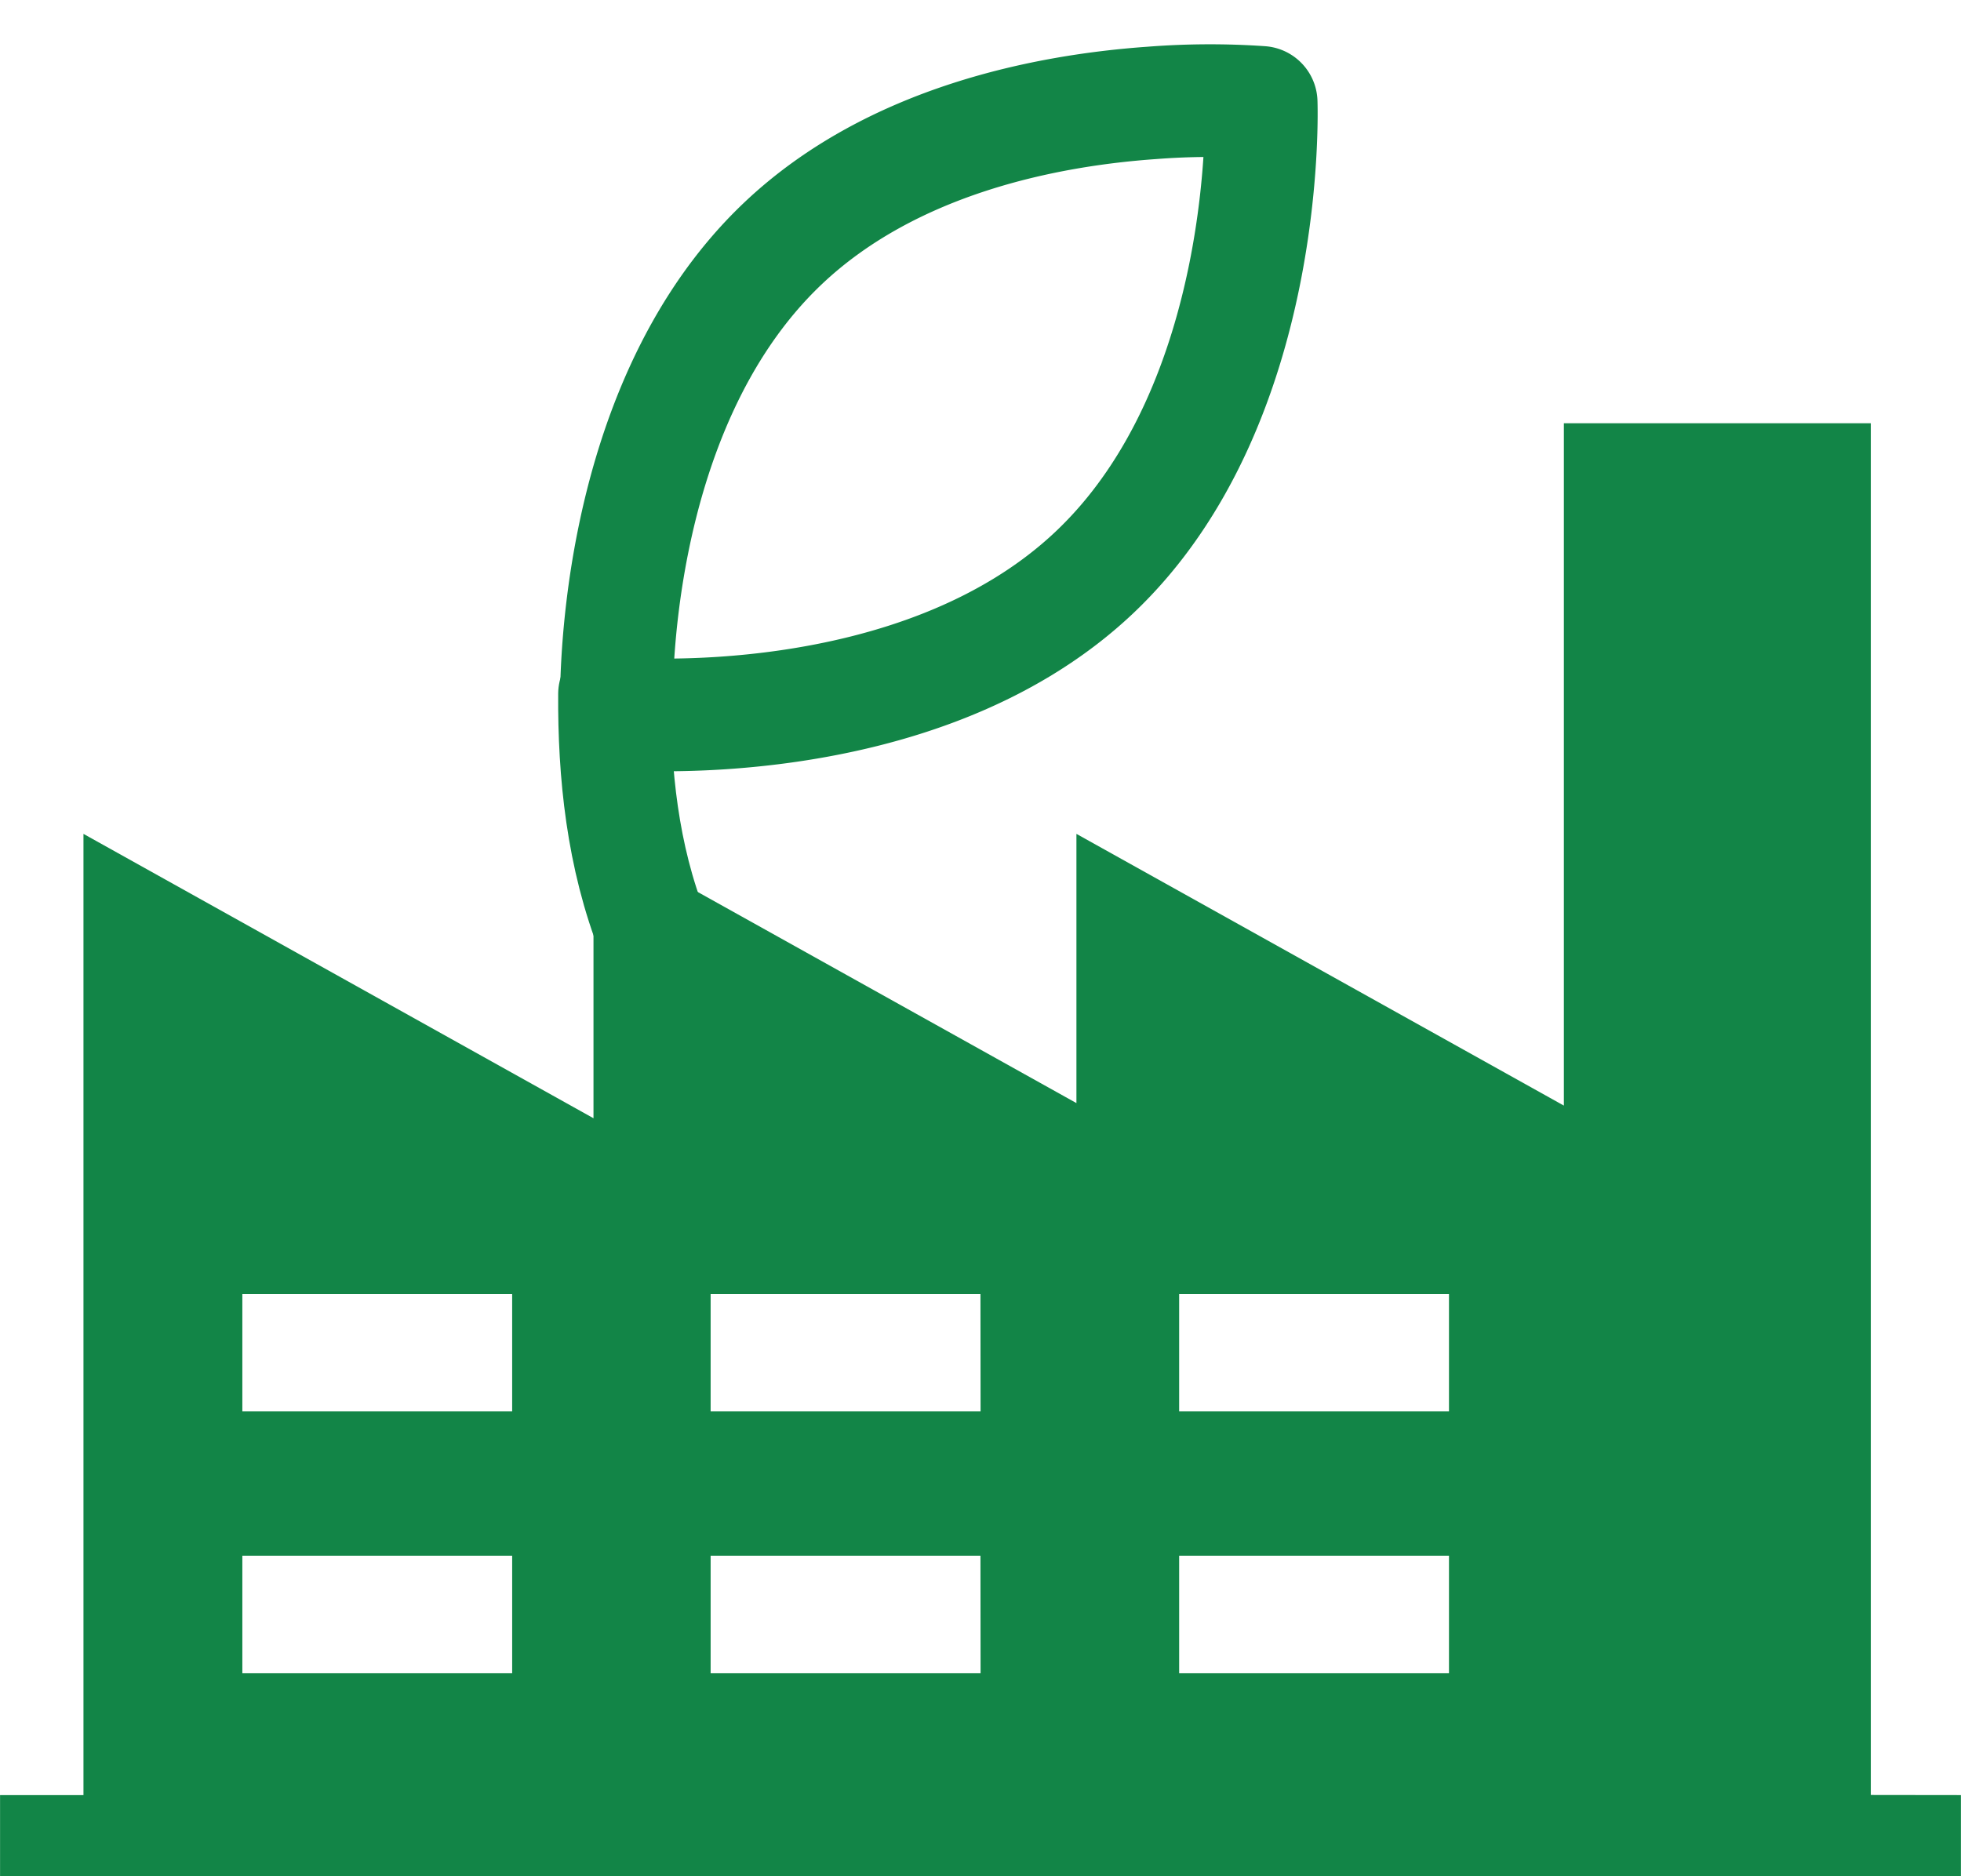
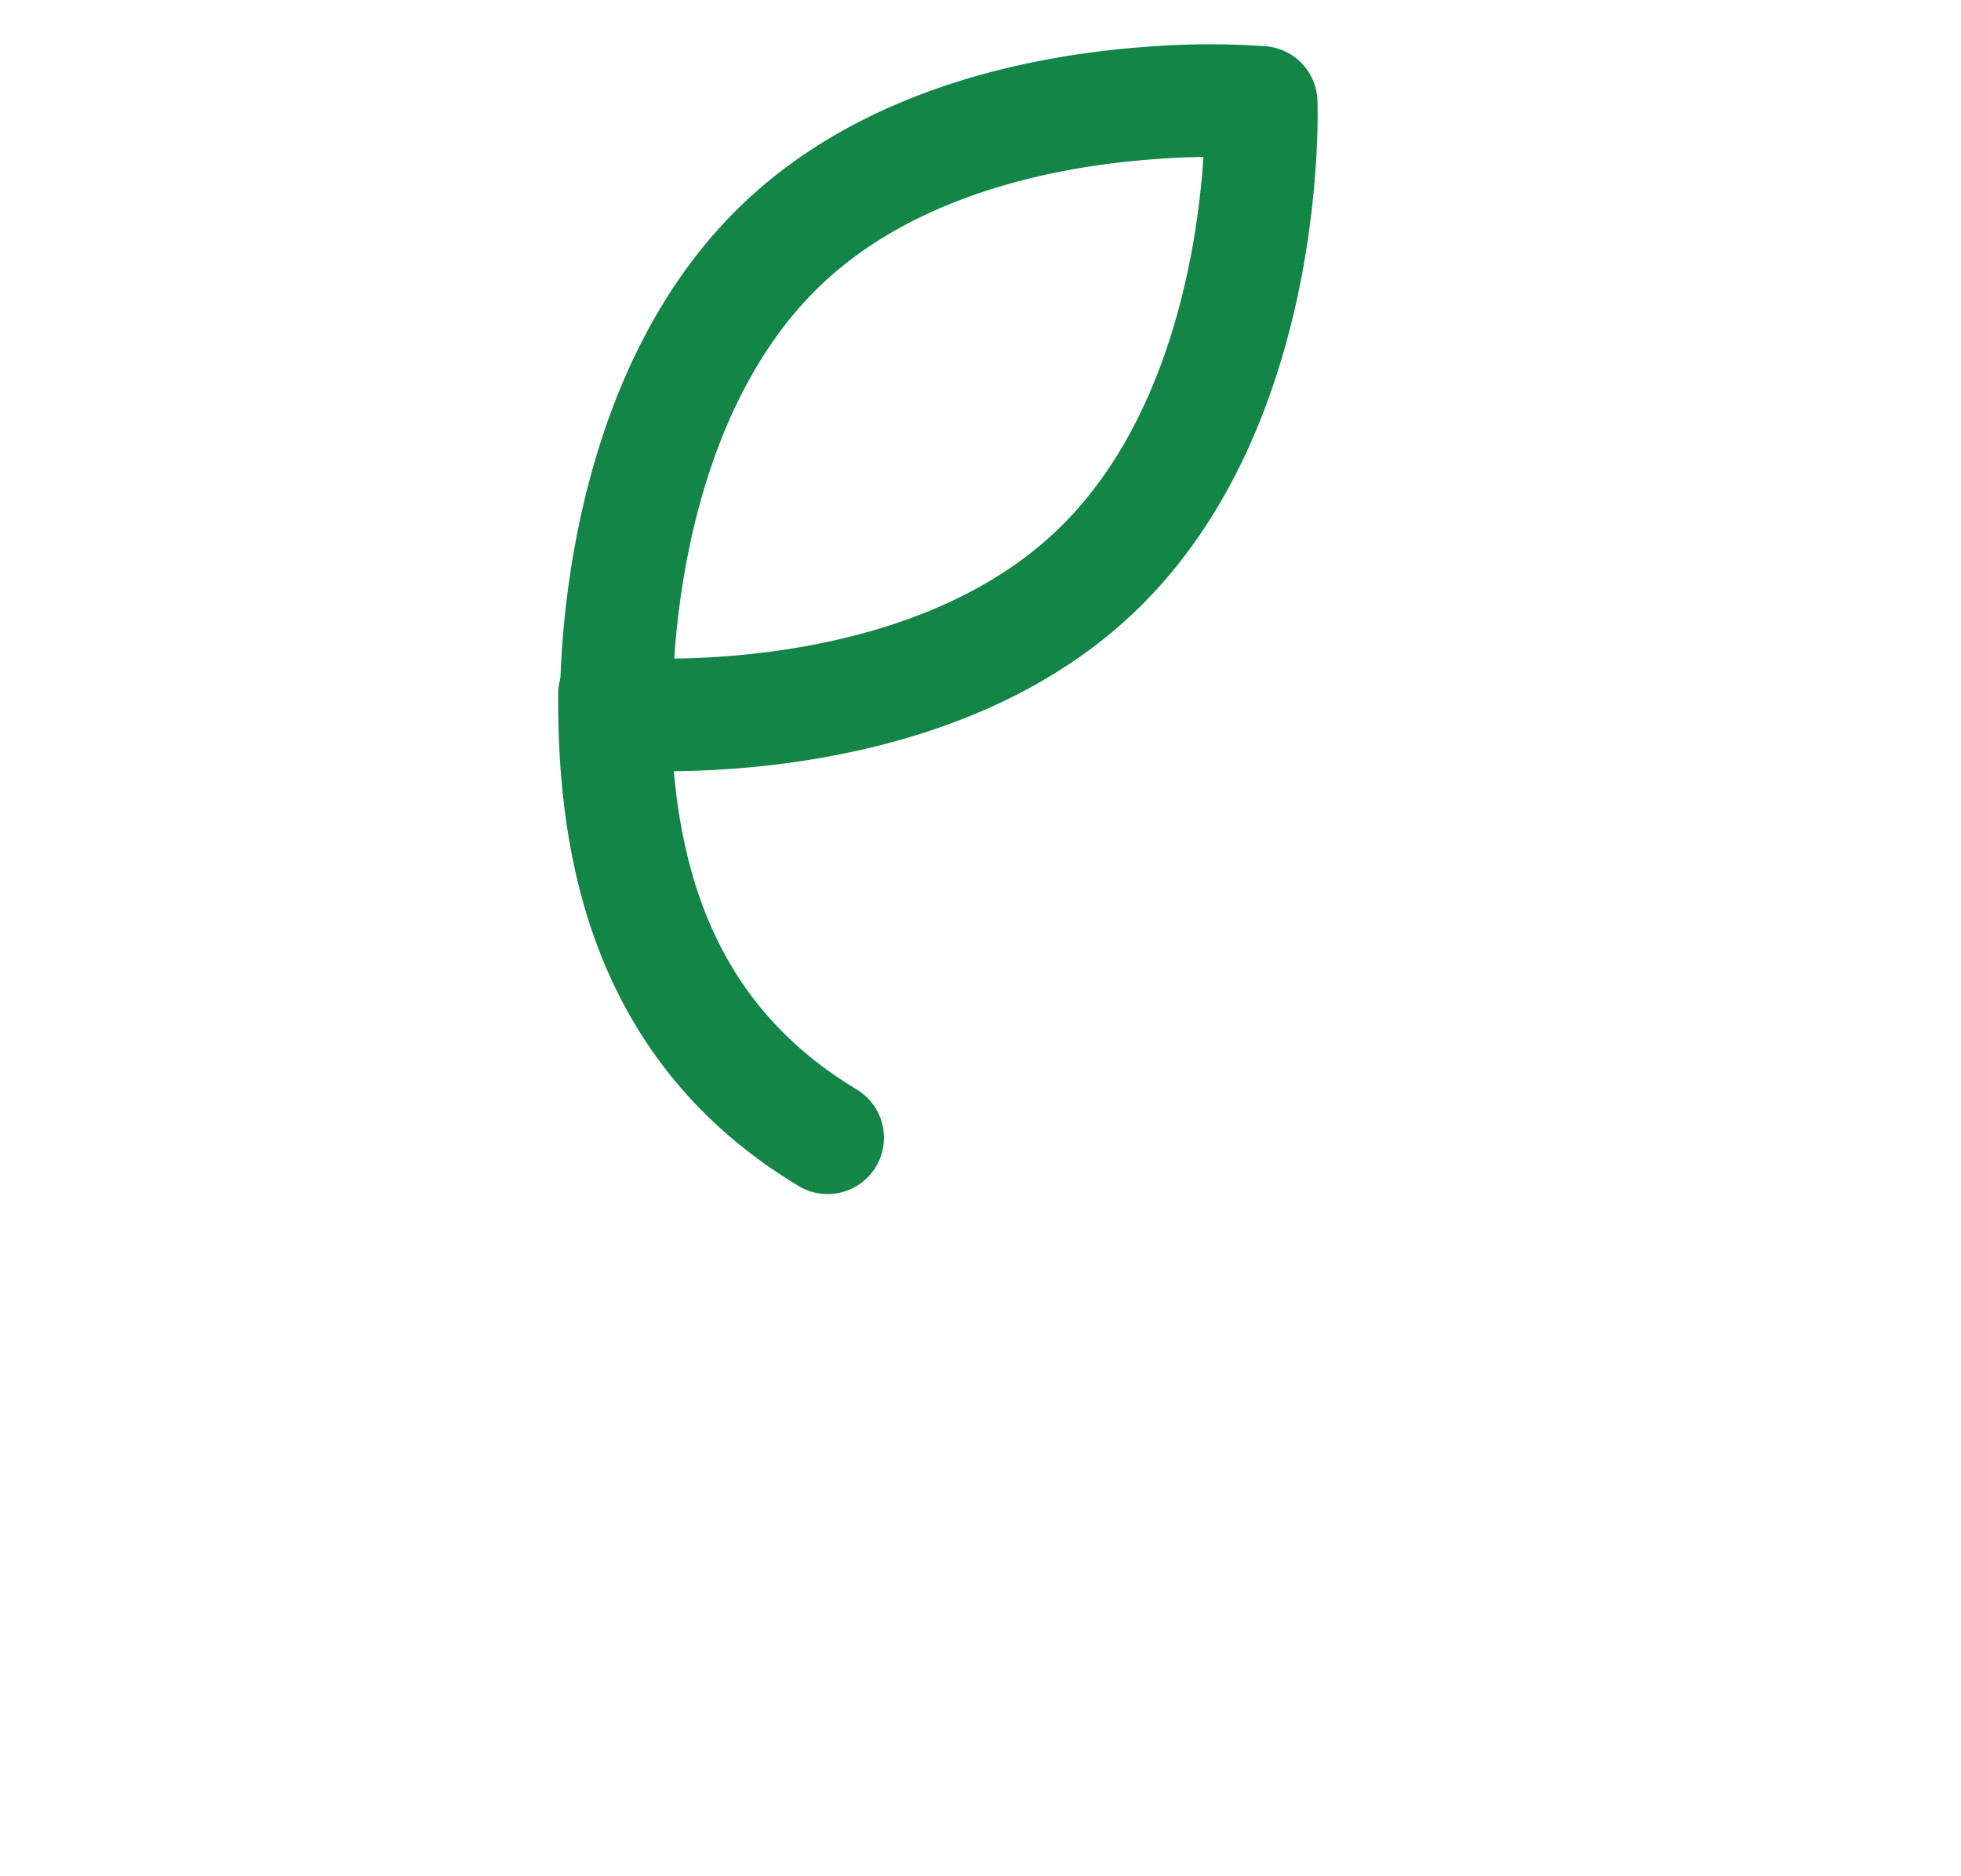
<svg xmlns="http://www.w3.org/2000/svg" width="69.639" height="66.638" viewBox="0 0 69.639 66.638">
  <g id="Group_8856" data-name="Group 8856" transform="translate(-314.947 -8370.958)">
    <g id="Group_8851" data-name="Group 8851" transform="translate(217.181 411.885)">
-       <path id="Path_10255" data-name="Path 10255" d="M543.2,423.421V374.7H532.3v24.236l-17.31-9.651v9.562l-17.15-9.562v10.1l-18.112-10.1v34.14h-2.962v2.885H546.4v-2.885Zm-48.248-4.328h-9.582v-4.167h9.582Zm0-9.3h-9.582V405.63h9.582Zm16.634,9.3H502v-4.167h9.582Zm0-9.3H502V405.63h9.582Zm16.634,9.3h-9.582v-4.167h9.582Zm0-9.3h-9.582V405.63h9.582Z" transform="translate(-378.998 7599.405)" fill="#128547" />
-     </g>
+       </g>
    <g id="Group_8854" data-name="Group 8854" transform="matrix(0.998, 0.07, -0.07, 0.998, 338.349, 8373.095)">
      <path id="Path_8926" data-name="Path 8926" d="M4.819,6.181C8.436,2.236,13.872.806,17.525.29A26.444,26.444,0,0,1,21.4,0s1.156,10.636-4.729,17.052S.092,23.234.092,23.234-1.064,12.6,4.819,6.181Z" transform="translate(0.027 0)" fill="none" stroke="#128547" stroke-linecap="round" stroke-linejoin="round" stroke-miterlimit="10" stroke-width="4" />
      <path id="Path_8927" data-name="Path 8927" d="M0,0C.355,5.567,2.012,11.808,8.648,15.184h0" transform="translate(0 22.558)" fill="none" stroke="#128547" stroke-linecap="round" stroke-linejoin="round" stroke-miterlimit="10" stroke-width="4" />
    </g>
  </g>
</svg>